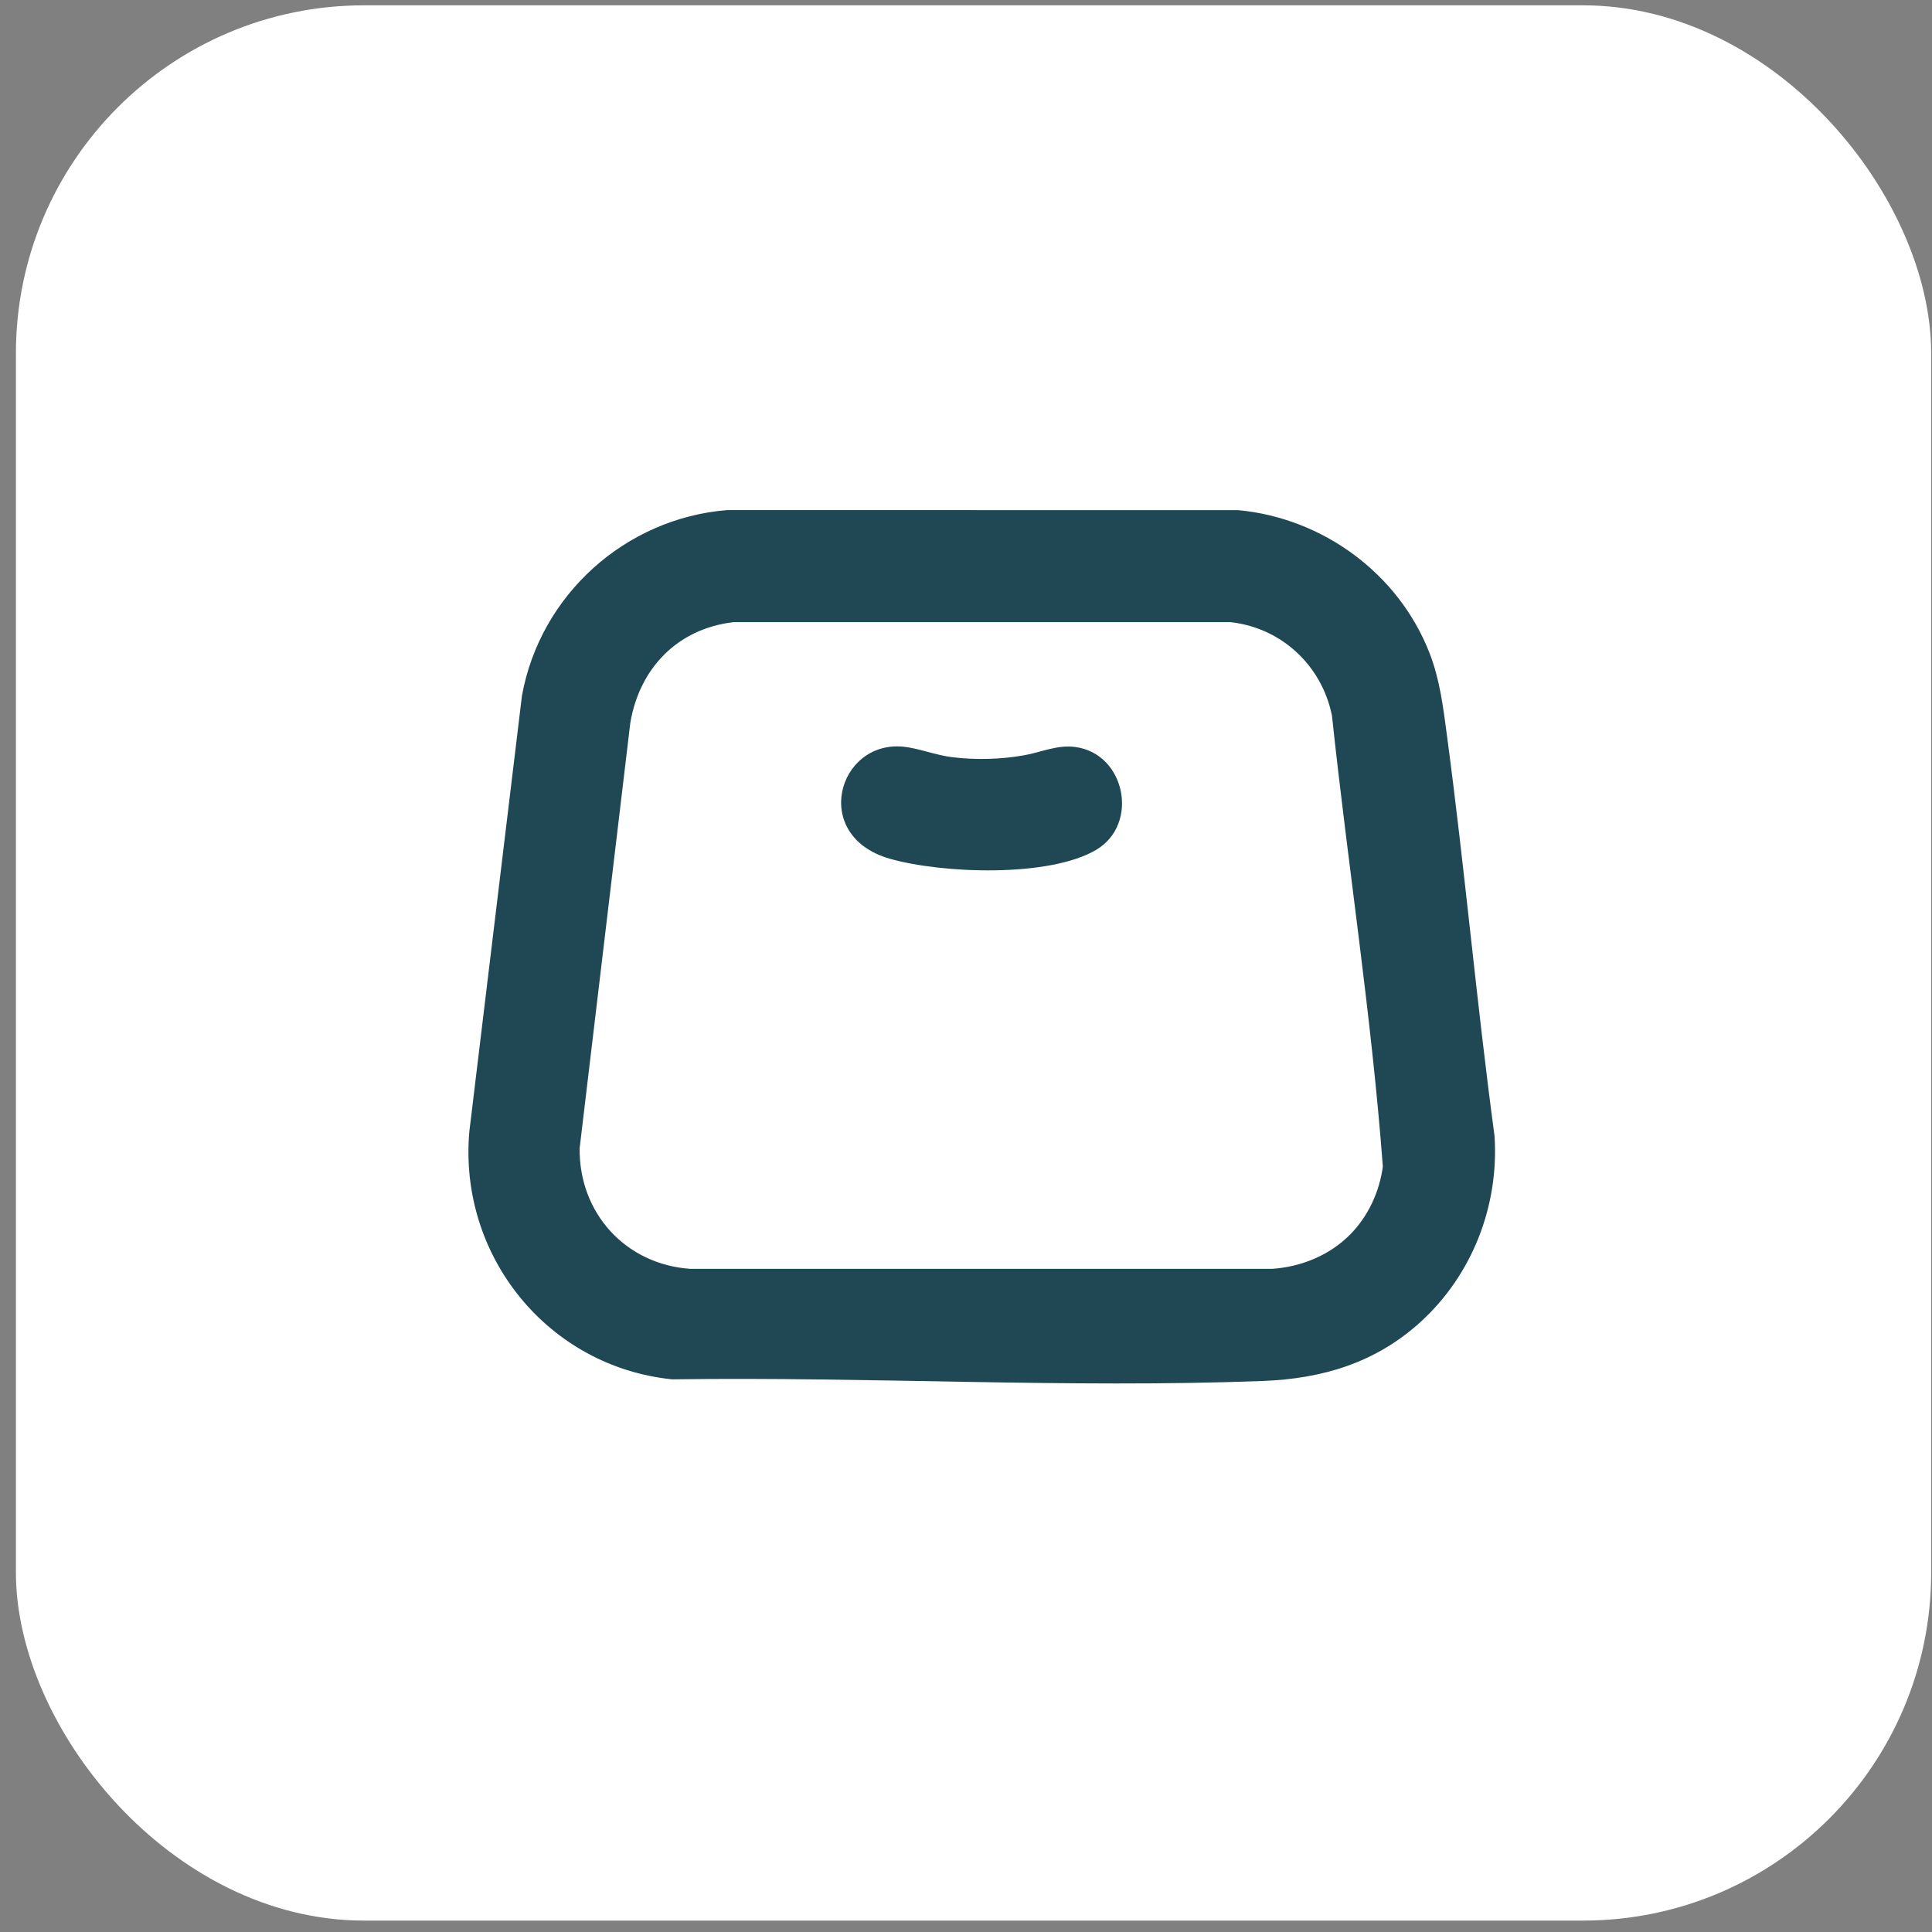
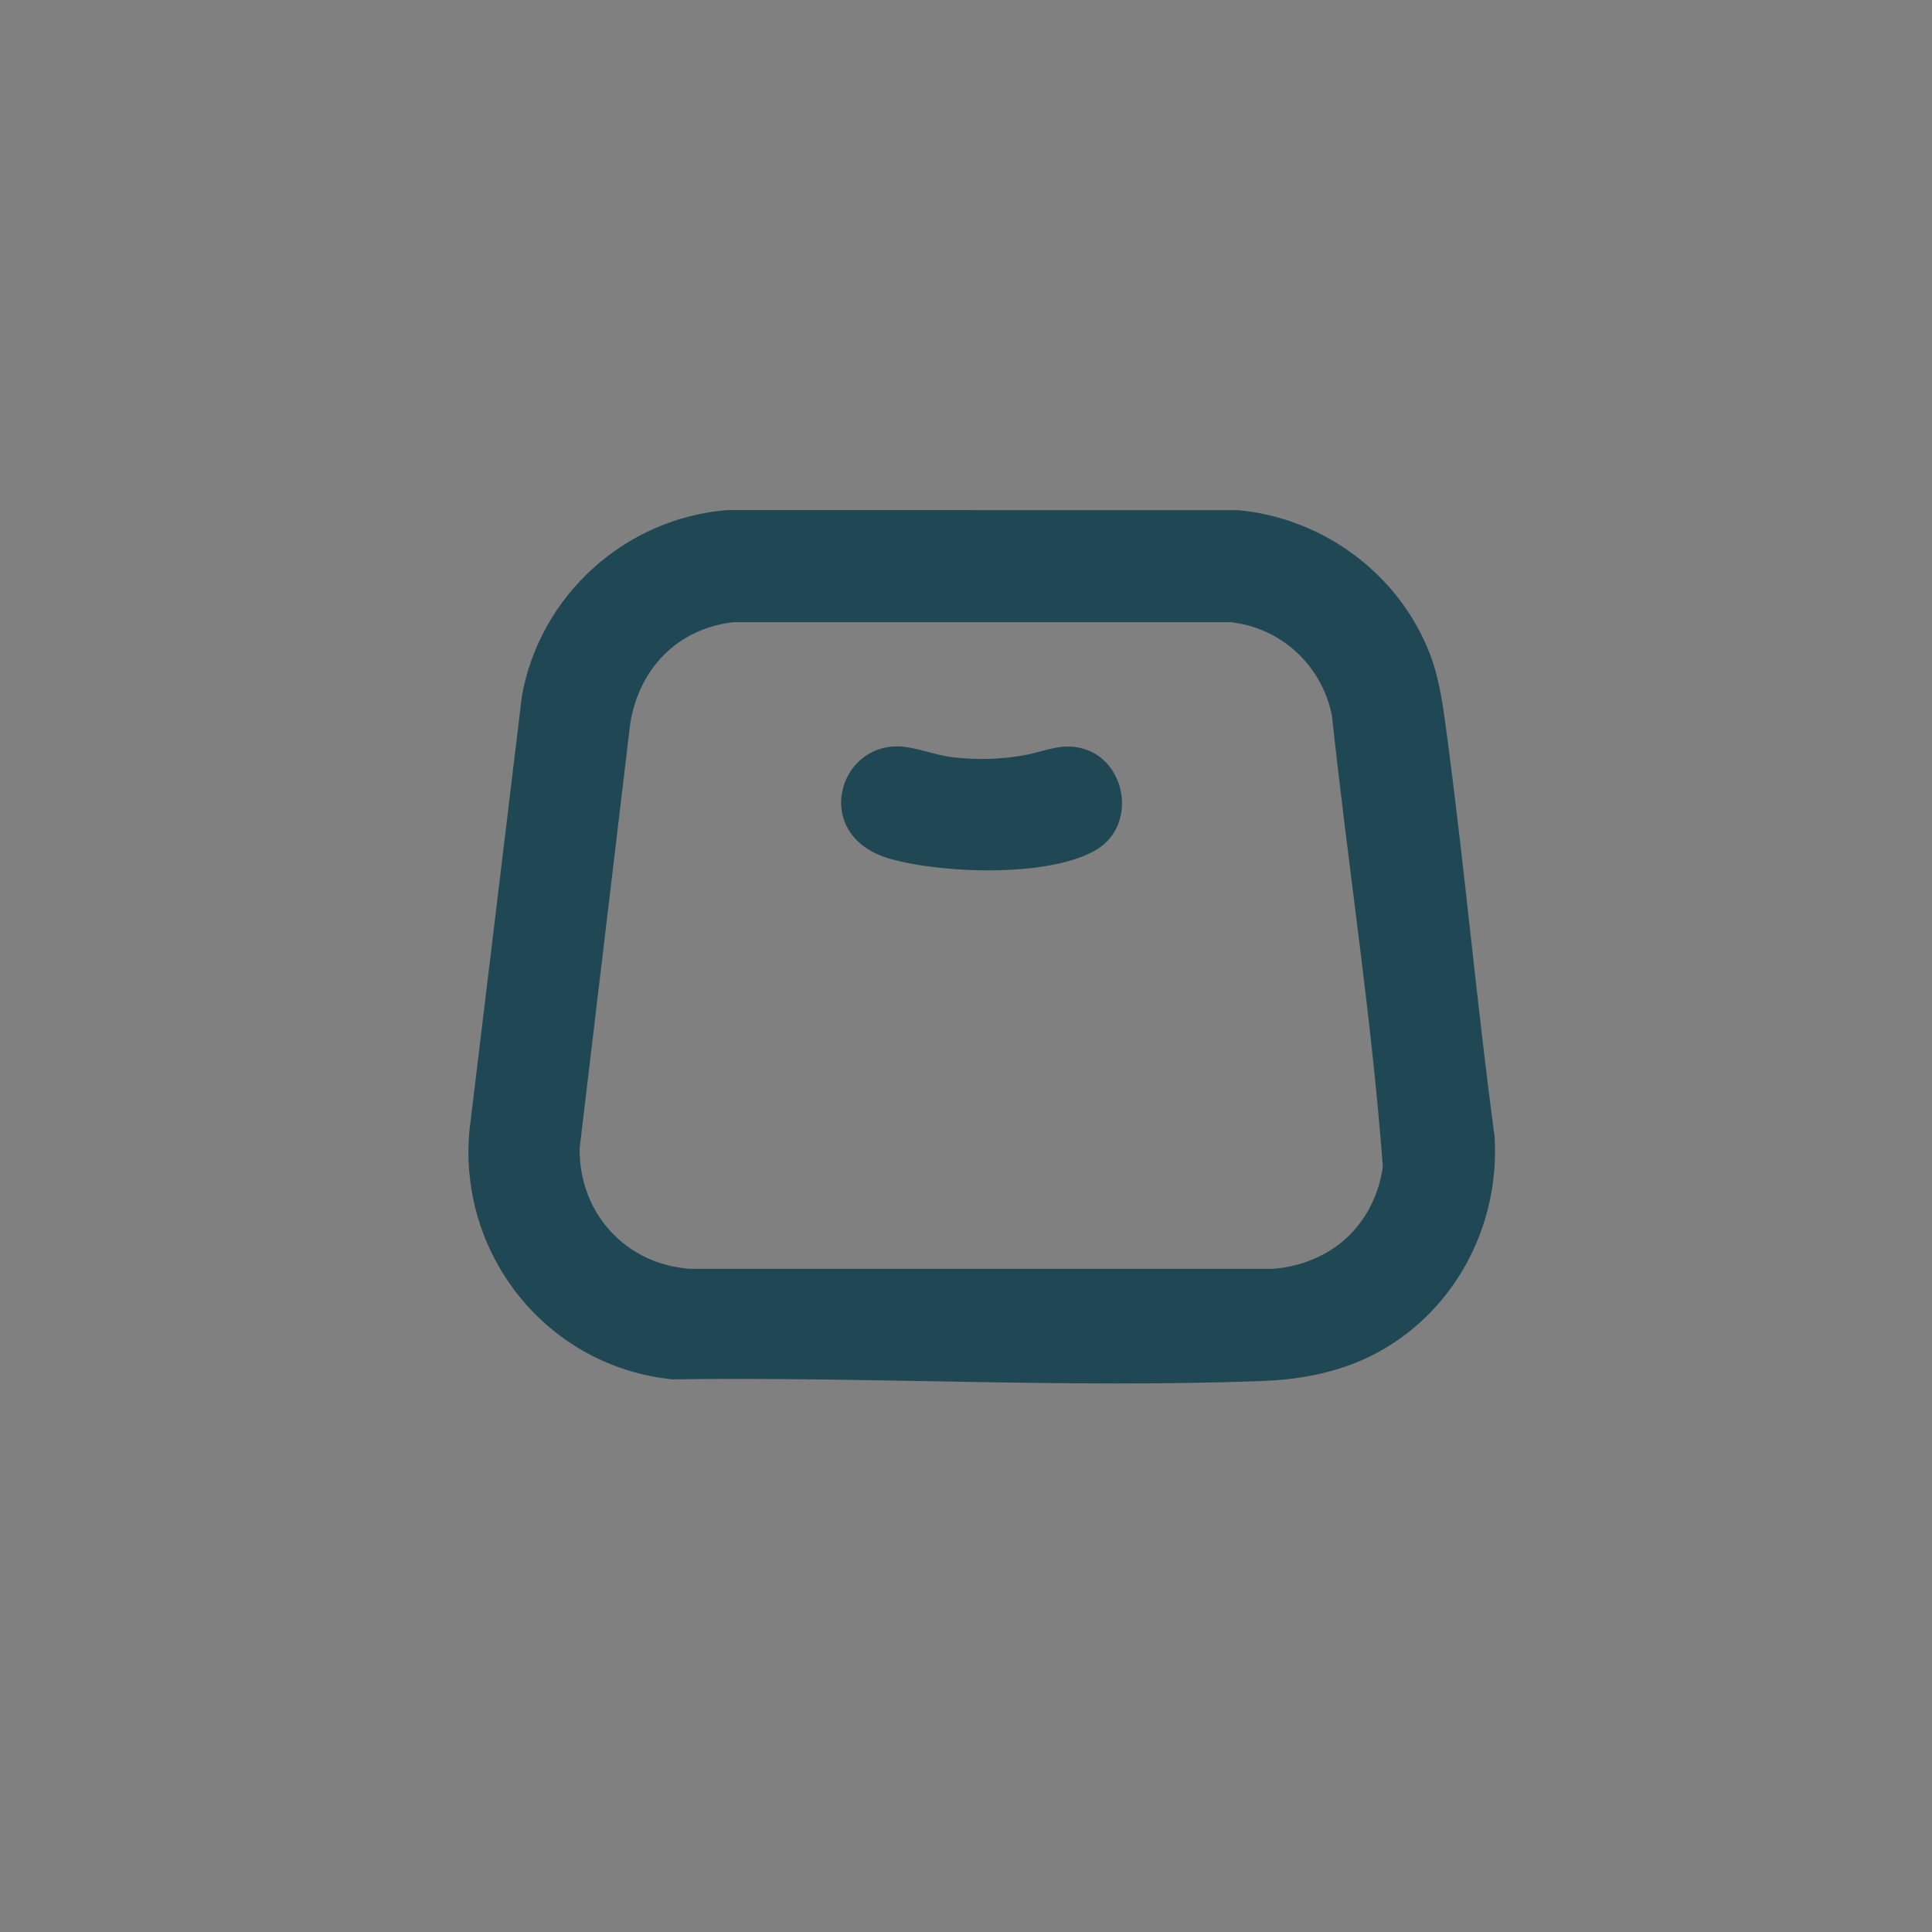
<svg xmlns="http://www.w3.org/2000/svg" width="111" height="111" viewBox="0 0 111 111" fill="none">
  <rect x="0" y="0" width="111" height="111" fill="#808080" stroke="none" />
-   <rect x="0.914" y="0.306" width="110.039" height="110.039" rx="20" fill="white" />
  <path d="M81.615 75.951C84.578 73.252 86.129 69.293 85.866 65.265C84.834 57.61 84.156 49.902 83.131 42.246C82.913 40.618 82.729 39.057 82.13 37.516C80.352 32.952 76.002 29.763 71.142 29.311L41.779 29.306C35.93 29.779 31.039 34.17 29.988 39.97L26.967 64.996C26.328 72.162 31.49 78.526 38.62 79.248C49.84 79.087 61.356 79.768 72.553 79.342C75.986 79.211 79.041 78.295 81.615 75.951ZM77.573 70.924C76.39 72.123 74.75 72.789 73.08 72.9H39.669C35.954 72.65 33.26 69.704 33.302 65.97L36.212 41.54C36.743 38.382 38.926 36.128 42.132 35.746H70.707C73.629 36.074 75.941 38.233 76.525 41.112C77.446 49.753 78.801 58.367 79.449 67.026C79.25 68.484 78.606 69.878 77.574 70.924L77.573 70.924Z" fill="#1F4854" />
  <path d="M61.802 42.92C60.731 42.773 59.836 43.221 58.808 43.399C57.457 43.633 56.076 43.667 54.715 43.504C53.77 43.391 52.743 42.979 51.89 42.899C48.13 42.542 46.567 48.021 51.107 49.332C54.082 50.191 60.271 50.432 62.982 48.825C65.468 47.35 64.659 43.314 61.801 42.921L61.802 42.92Z" fill="#1F4854" />
</svg>